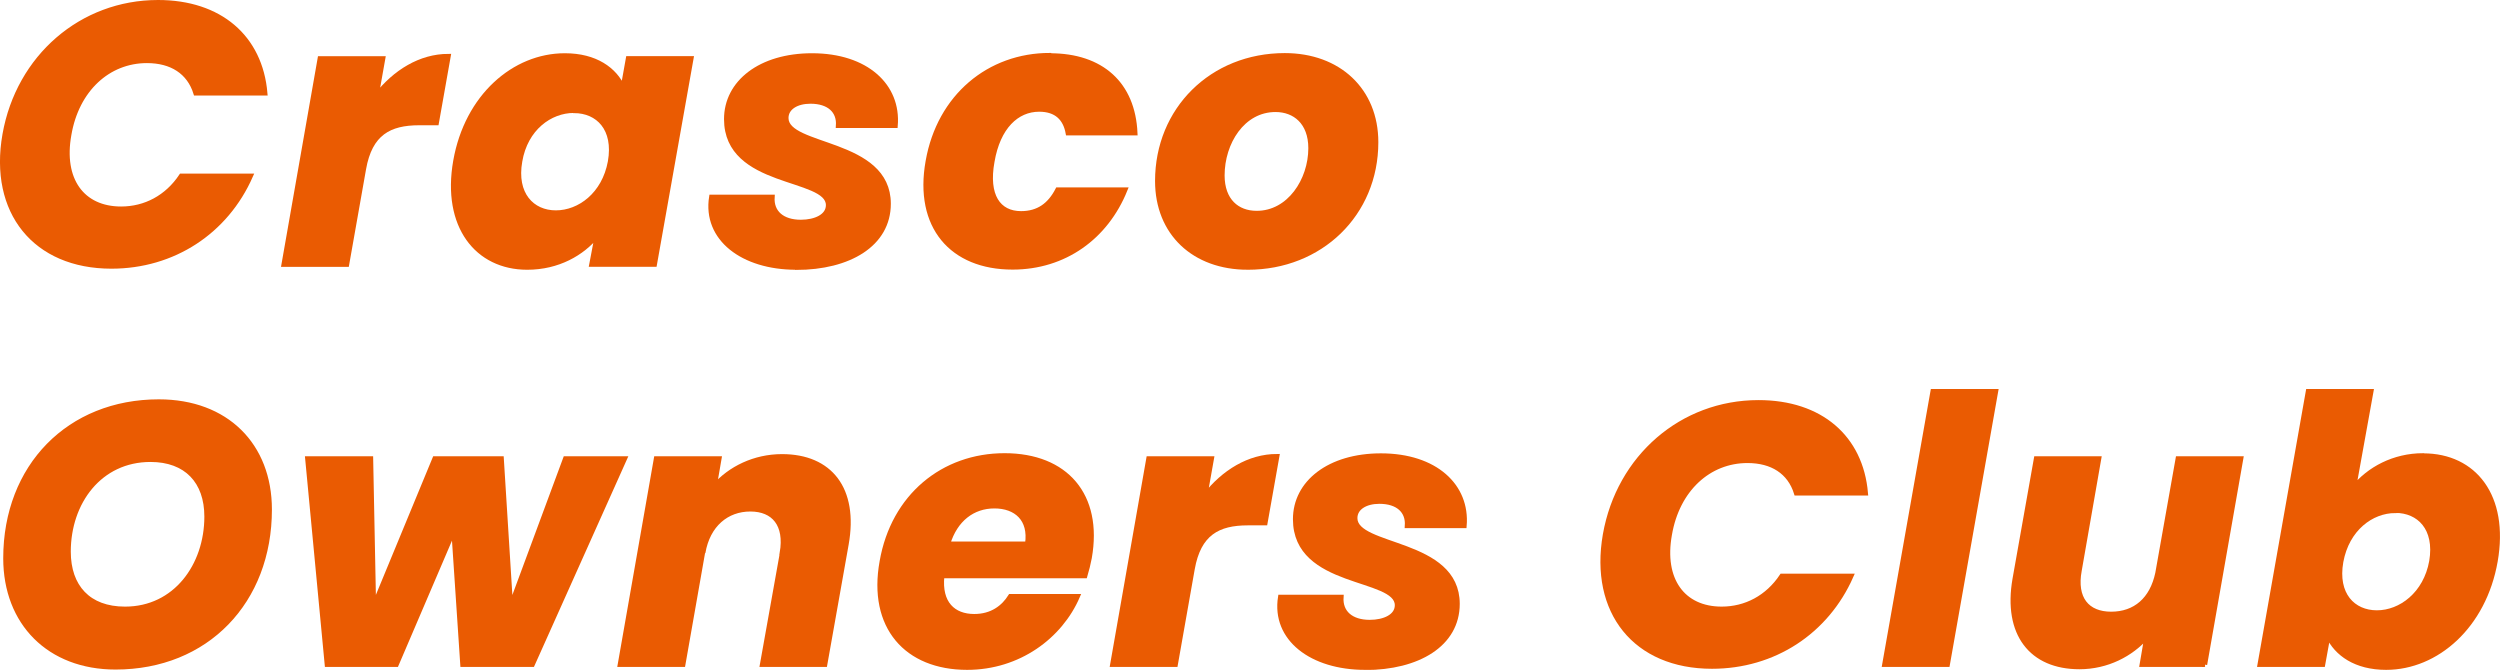
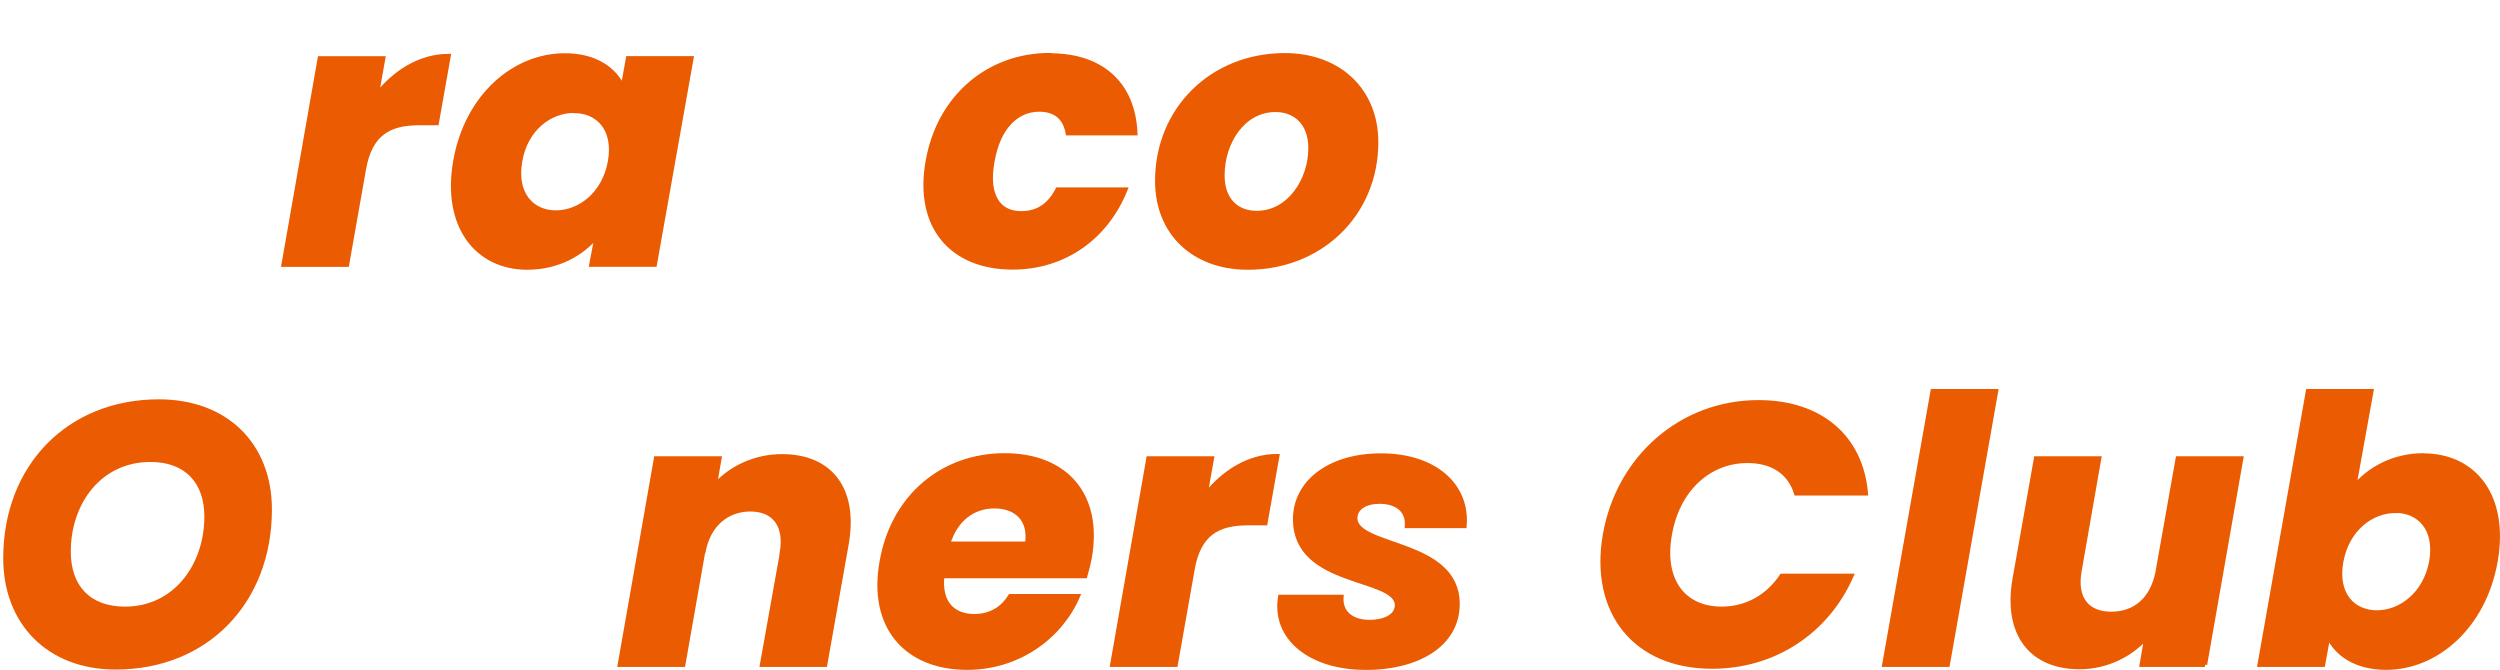
<svg xmlns="http://www.w3.org/2000/svg" id="_レイヤー_2" viewBox="0 0 162.46 43.53">
  <defs>
    <style>.cls-1{fill:#ea5b02;stroke:#ea5b02;stroke-miterlimit:10;stroke-width:.3px;}</style>
  </defs>
  <g id="_レイヤー_1-2">
-     <path class="cls-1" d="m10.27.15c4.01,0,6.65,2.26,6.96,5.91h-4.51c-.43-1.39-1.58-2.11-3.17-2.11-2.52,0-4.56,1.87-5.06,4.8-.53,2.93.86,4.82,3.38,4.82,1.56,0,2.98-.74,3.91-2.14h4.51c-1.61,3.65-5.04,5.88-9.05,5.88C2.28,17.31-.58,13.78.31,8.74,1.2,3.7,5.3.15,10.27.15Z" />
    <path class="cls-1" d="m22.54,17.19h-4.1l2.35-13.39h4.1l-.43,2.42c1.2-1.54,2.86-2.57,4.68-2.57l-.77,4.34h-1.13c-1.94,0-3.19.67-3.6,2.98l-1.1,6.22Z" />
    <path class="cls-1" d="m36.71,3.61c1.99,0,3.24.91,3.77,2.09l.34-1.9h4.1l-2.38,13.39h-4.1l.36-1.9c-.96,1.18-2.54,2.09-4.54,2.09-3.26,0-5.4-2.69-4.66-6.91s3.82-6.86,7.1-6.86Zm.58,3.58c-1.54,0-3.14,1.15-3.5,3.29-.38,2.14.79,3.34,2.33,3.34s3.14-1.18,3.53-3.31c.38-2.14-.79-3.31-2.35-3.31Z" />
-     <path class="cls-1" d="m51.73,17.38c-3.46,0-5.93-1.87-5.5-4.58h3.96c-.07,1.01.65,1.63,1.85,1.63.96,0,1.78-.38,1.78-1.1,0-1.92-6.62-1.22-6.62-5.59,0-2.38,2.21-4.13,5.57-4.13,3.53,0,5.64,1.97,5.42,4.56h-3.72c.07-.96-.6-1.58-1.8-1.58-.91,0-1.58.41-1.58,1.08,0,1.97,6.65,1.44,6.65,5.57,0,2.64-2.57,4.15-6,4.15Z" />
    <path class="cls-1" d="m68.23,3.61c3.36,0,5.4,1.85,5.54,5.04h-4.37c-.17-.94-.74-1.54-1.87-1.54-1.46,0-2.67,1.15-3.05,3.38-.41,2.23.41,3.38,1.87,3.38,1.13,0,1.87-.55,2.38-1.54h4.39c-1.25,3.1-3.96,5.04-7.32,5.04-3.94,0-6.26-2.64-5.5-6.89.74-4.22,3.98-6.89,7.92-6.89Z" />
    <path class="cls-1" d="m81.09,17.38c-3.5,0-5.88-2.23-5.88-5.62,0-4.63,3.53-8.16,8.28-8.16,3.5,0,5.93,2.26,5.93,5.64,0,4.68-3.62,8.14-8.33,8.14Zm.58-3.53c2.11,0,3.5-2.14,3.5-4.22,0-1.68-1.03-2.5-2.28-2.5-2.14,0-3.46,2.14-3.46,4.27,0,1.63.96,2.45,2.23,2.45Z" />
    <path class="cls-1" d="m7.51,43.36c-4.32,0-7.15-2.88-7.15-7.08,0-5.98,4.13-10.18,9.96-10.18,4.39,0,7.2,2.83,7.2,7.01,0,5.98-4.1,10.25-10.01,10.25Zm.62-3.79c3.26,0,5.3-2.81,5.3-6,0-2.28-1.32-3.7-3.65-3.7-3.29,0-5.33,2.76-5.33,5.98,0,2.28,1.3,3.72,3.67,3.72Z" />
-     <path class="cls-1" d="m20,29.8h4.1l.19,9.58,3.96-9.58h4.34l.6,9.58,3.55-9.58h3.86l-6,13.39h-4.54l-.58-8.69-3.72,8.69h-4.51l-1.27-13.39Z" />
    <path class="cls-1" d="m50.82,35.92c.31-1.82-.53-2.83-2.06-2.83s-2.76,1.01-3.07,2.83v-.12l-1.3,7.39h-4.1l2.35-13.39h4.1l-.31,1.8c1.01-1.15,2.59-1.94,4.39-1.94,3.12,0,4.82,2.11,4.18,5.71l-1.39,7.82h-4.08l1.3-7.27Z" />
    <path class="cls-1" d="m62.85,43.38c-3.94,0-6.31-2.64-5.54-6.89.74-4.25,3.98-6.89,7.97-6.89s6.24,2.59,5.52,6.65c-.07.38-.17.77-.29,1.18h-9.29c-.19,1.78.74,2.62,2.09,2.62,1.15,0,1.9-.58,2.35-1.3h4.37c-1.13,2.62-3.84,4.63-7.18,4.63Zm-1.25-8.04h5.16c.24-1.61-.74-2.45-2.14-2.45s-2.54.86-3.02,2.45Z" />
    <path class="cls-1" d="m76.39,43.19h-4.1l2.35-13.39h4.1l-.43,2.42c1.2-1.54,2.86-2.57,4.68-2.57l-.77,4.34h-1.13c-1.94,0-3.19.67-3.6,2.98l-1.1,6.22Z" />
    <path class="cls-1" d="m88.7,43.38c-3.46,0-5.93-1.87-5.5-4.58h3.96c-.07,1.01.65,1.63,1.85,1.63.96,0,1.78-.38,1.78-1.1,0-1.92-6.62-1.22-6.62-5.59,0-2.38,2.21-4.13,5.57-4.13,3.53,0,5.64,1.97,5.42,4.56h-3.72c.07-.96-.6-1.58-1.8-1.58-.91,0-1.58.41-1.58,1.08,0,1.97,6.65,1.44,6.65,5.57,0,2.64-2.57,4.15-6,4.15Z" />
    <path class="cls-1" d="m114.28,26.15c4.01,0,6.65,2.26,6.96,5.9h-4.51c-.43-1.39-1.58-2.11-3.17-2.11-2.52,0-4.56,1.87-5.06,4.8-.53,2.93.86,4.83,3.38,4.83,1.56,0,2.98-.74,3.91-2.14h4.51c-1.61,3.65-5.04,5.88-9.05,5.88-4.97,0-7.82-3.53-6.94-8.57.89-5.04,4.99-8.59,9.96-8.59Z" />
    <path class="cls-1" d="m125.6,25.43h4.1l-3.14,17.76h-4.1l3.14-17.76Z" />
    <path class="cls-1" d="m143.29,43.19h-4.1l.31-1.82c-1.01,1.15-2.57,1.97-4.37,1.97-3.12,0-4.82-2.14-4.2-5.71l1.39-7.83h4.08l-1.27,7.27c-.34,1.82.5,2.83,2.06,2.83s2.66-.94,3.02-2.66l1.32-7.44h4.1l-2.35,13.39Z" />
    <path class="cls-1" d="m157.48,29.61c3.31,0,5.42,2.64,4.68,6.86s-3.82,6.91-7.1,6.91c-1.97,0-3.22-.89-3.77-2.06l-.34,1.87h-4.1l3.14-17.76h4.1l-1.13,6.26c.98-1.2,2.59-2.09,4.51-2.09Zm-1.82,3.58c-1.56,0-3.14,1.18-3.53,3.31-.38,2.14.79,3.31,2.33,3.31s3.17-1.2,3.55-3.34c.36-2.14-.82-3.29-2.35-3.29Z" />
  </g>
</svg>